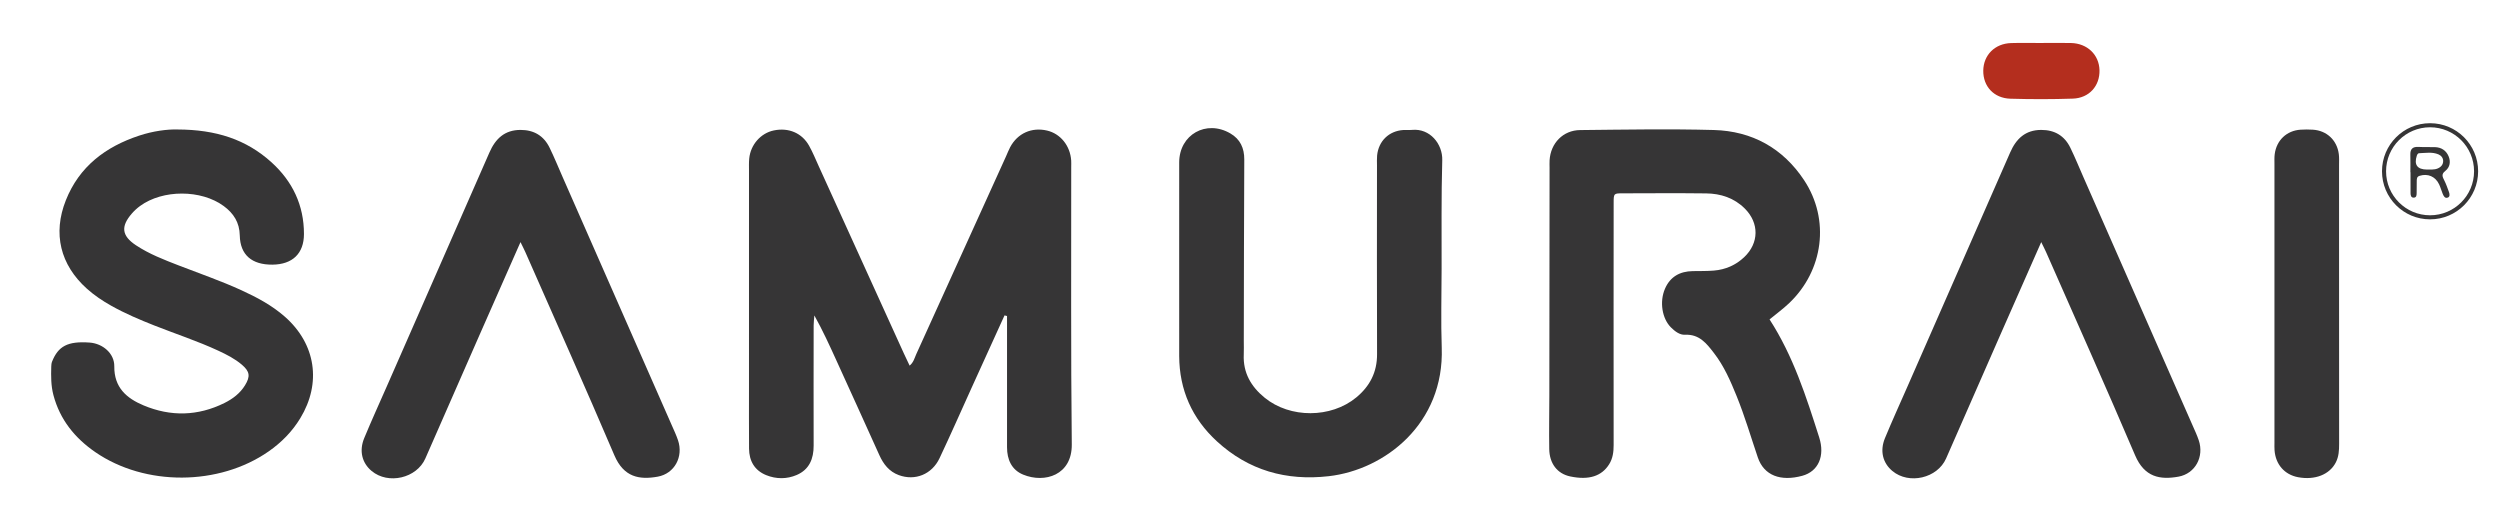
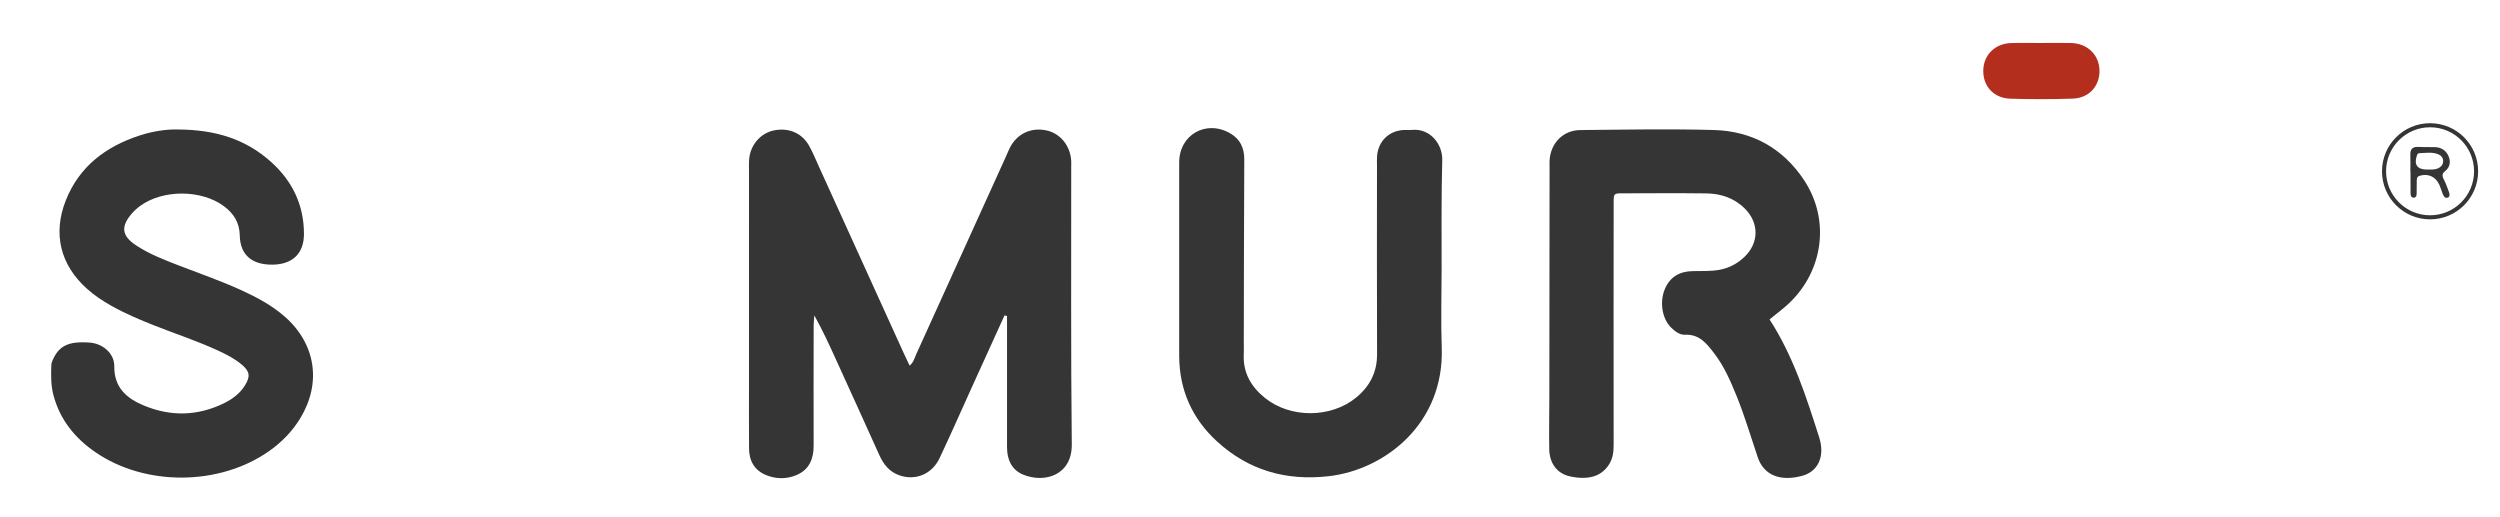
<svg xmlns="http://www.w3.org/2000/svg" version="1.1" id="Capa_1" x="0px" y="0px" width="489.13px" height="101.086px" viewBox="0 0 489.13 101.086" enable-background="new 0 0 489.13 101.086" xml:space="preserve">
  <g>
    <g>
      <g>
        <g>
          <g>
            <path fill-rule="evenodd" clip-rule="evenodd" fill="#363536" d="M196.536,61.708c-2.145,4.716-4.292,9.433-6.435,14.151       c-2.086,4.595-4.117,9.218-6.273,13.781c-1.501,3.179-4.793,4.488-7.976,3.317c-1.881-0.692-3-2.128-3.806-3.913       c-2.771-6.162-5.579-12.308-8.375-18.459c-1.34-2.95-2.686-5.9-4.339-8.865c-0.051,0.655-0.14,1.313-0.14,1.969       c-0.011,7.829-0.022,15.657-0.002,23.487c0.009,2.585-0.85,4.695-3.31,5.754c-1.927,0.83-4.011,0.824-5.964,0.035       c-2.28-0.922-3.347-2.776-3.363-5.197c-0.031-3.996-0.013-7.992-0.013-11.988c0-14.108,0-28.217,0.003-42.325       c0-0.815-0.036-1.636,0.044-2.444c0.268-2.722,2.268-4.972,4.826-5.494c2.889-0.589,5.493,0.502,6.89,3.004       c0.712,1.277,1.27,2.641,1.874,3.974c5.56,12.227,11.117,24.457,16.678,36.684c0.334,0.737,0.688,1.464,1.114,2.358       c0.791-0.657,0.969-1.526,1.304-2.258c5.867-12.894,11.713-25.797,17.562-38.699c0.27-0.593,0.497-1.207,0.802-1.78       c1.45-2.723,4.221-3.96,7.224-3.255c2.625,0.615,4.529,2.973,4.72,5.862c0.026,0.407,0.005,0.815,0.005,1.223       c0.015,18.105-0.088,36.209,0.11,54.312c0.063,6.017-5.284,7.66-9.519,5.917c-2.258-0.93-3.151-2.944-3.15-5.35       c0-3.426,0-6.851,0-10.275c0-5.135,0-10.27,0-15.406C196.863,61.789,196.699,61.748,196.536,61.708z" />
            <path fill-rule="evenodd" clip-rule="evenodd" fill="#363536" d="M346.217,62.494c4.617,7.122,7.176,15.114,9.718,23.104       c1.146,3.598-0.147,6.632-3.318,7.493c-4.2,1.142-7.485-0.024-8.698-3.596c-1.36-4.005-2.549-8.071-4.142-11.996       c-1.195-2.947-2.461-5.868-4.422-8.405c-1.443-1.867-2.864-3.744-5.688-3.598c-1.028,0.055-1.983-0.678-2.751-1.447       c-1.722-1.721-2.265-5.001-1.158-7.559c1.013-2.347,2.91-3.406,5.427-3.445c1.386-0.021,2.774,0.008,4.154-0.107       c2.261-0.187,4.262-1.061,5.916-2.623c2.92-2.761,2.965-6.686,0.105-9.525c-2.079-2.067-4.698-2.917-7.551-2.951       c-5.463-0.065-10.926-0.029-16.389-0.013c-1.668,0.004-1.7,0.039-1.705,1.797c-0.018,6.849-0.013,13.696-0.013,20.545       c0,8.969,0,17.938,0.01,26.908c0.003,1.327-0.157,2.606-0.875,3.754c-1.451,2.32-3.941,3.157-7.607,2.388       c-2.576-0.541-4.071-2.555-4.117-5.352c-0.057-3.506,0.013-7.013,0.018-10.519c0.015-14.84,0.028-29.68,0.044-44.519       c0-0.49-0.023-0.98,0.005-1.468c0.198-3.34,2.635-5.878,5.976-5.911c8.724-0.086,17.454-0.253,26.171-0.012       c7.458,0.206,13.504,3.548,17.653,9.823c5.095,7.704,3.804,17.68-2.961,24.083C348.84,60.457,347.523,61.418,346.217,62.494z" />
            <path fill-rule="evenodd" clip-rule="evenodd" fill="#363536" d="M34.723,25.334c7.535,0.019,13.457,1.945,18.396,6.421       c4.126,3.738,6.354,8.412,6.352,14.033c-0.004,3.824-2.254,5.957-6.167,5.991c-4.032,0.035-6.313-1.909-6.391-5.711       c-0.049-2.54-1.21-4.333-3.141-5.754c-4.415-3.246-11.925-3.256-16.359-0.019c-0.587,0.429-1.14,0.933-1.615,1.481       c-2.211,2.543-1.984,4.362,0.797,6.207c2.594,1.72,5.489,2.833,8.372,3.95c4.096,1.588,8.255,3.017,12.253,4.847       c3.046,1.395,5.987,2.959,8.522,5.191c6.043,5.322,7.201,12.961,3.01,19.858c-1.59,2.618-3.689,4.746-6.198,6.494       c-9.706,6.762-24.154,6.842-33.896,0.145c-4.017-2.764-6.934-6.357-8.206-11.17c-0.488-1.847-0.475-3.705-0.422-5.578       c0.01-0.324,0.036-0.668,0.154-0.962c1.202-3.016,3.038-4.044,7.354-3.733c2.564,0.184,4.853,2.118,4.824,4.643       c-0.046,4.148,2.39,6.246,5.72,7.646c5.314,2.231,10.633,2.109,15.829-0.465c1.625-0.806,3.058-1.887,4.027-3.464       c1.082-1.76,0.93-2.713-0.623-4.037c-1.378-1.173-2.98-1.981-4.605-2.736c-4.067-1.887-8.327-3.277-12.488-4.919       c-2.88-1.135-5.722-2.343-8.429-3.857c-1.713-0.958-3.333-2.044-4.796-3.356c-5.201-4.666-6.703-10.78-4.113-17.295       c2.63-6.616,7.777-10.475,14.34-12.648C29.949,25.631,32.777,25.268,34.723,25.334z" />
            <path fill-rule="evenodd" clip-rule="evenodd" fill="#363536" d="M230.709,51.07c0-6.438-0.016-12.877,0.003-19.316       c0.018-5.417,5.297-8.402,10.013-5.648c1.924,1.122,2.733,2.867,2.721,5.109c-0.06,11.818-0.069,23.636-0.095,35.454       c-0.003,0.896,0.035,1.795-0.006,2.689c-0.162,3.562,1.423,6.285,4.09,8.456c4.978,4.057,12.969,4.032,17.915-0.047       c2.656-2.19,4.091-4.942,4.074-8.481c-0.047-12.307-0.018-24.615-0.014-36.922c0-0.652-0.038-1.308,0.024-1.955       c0.286-2.823,2.316-4.786,5.123-4.972c0.568-0.038,1.146,0.03,1.711-0.023c3.506-0.339,6.001,2.758,5.912,5.928       c-0.202,7.086-0.112,14.179-0.127,21.271c-0.012,5.133-0.153,10.274,0.025,15.403c0.52,14.863-11.117,23.896-22.105,25.152       c-8.329,0.953-15.691-1.139-21.878-6.814c-4.854-4.453-7.359-10.063-7.384-16.7C230.692,63.46,230.709,57.265,230.709,51.07z" />
-             <path fill-rule="evenodd" clip-rule="evenodd" fill="#363536" d="M101.835,47.368c-2.771,6.277-5.405,12.225-8.021,18.182       c-3.537,8.044-7.056,16.096-10.591,24.144c-1.7,3.876-7.263,5.167-10.514,2.453c-1.879-1.567-2.482-3.927-1.448-6.428       c1.399-3.382,2.918-6.714,4.392-10.066c6.704-15.273,13.422-30.542,20.107-45.824c1.181-2.699,2.983-4.41,6.093-4.41       c2.623,0,4.547,1.153,5.683,3.497c0.924,1.901,1.726,3.862,2.576,5.799c7.108,16.162,14.217,32.322,21.322,48.486       c0.427,0.969,0.88,1.931,1.218,2.93c1.092,3.213-0.66,6.531-3.968,7.129c-3.578,0.646-6.647,0.126-8.482-4.178       c-5.683-13.32-11.604-26.54-17.437-39.796C102.538,48.768,102.273,48.268,101.835,47.368z" />
-             <path fill-rule="evenodd" clip-rule="evenodd" fill="#363536" d="M399.37,47.368c-2.769,6.277-5.403,12.225-8.021,18.182       c-3.536,8.044-7.056,16.096-10.59,24.144c-1.702,3.876-7.263,5.167-10.515,2.453c-1.879-1.567-2.482-3.927-1.447-6.428       c1.399-3.382,2.916-6.714,4.39-10.066c6.704-15.273,13.42-30.542,20.107-45.824c1.181-2.699,2.983-4.41,6.092-4.41       c2.624,0,4.548,1.153,5.685,3.497c0.923,1.901,1.726,3.862,2.575,5.799c7.11,16.162,14.218,32.322,21.322,48.486       c0.425,0.969,0.879,1.931,1.217,2.93c1.093,3.213-0.658,6.531-3.967,7.129c-3.578,0.646-6.648,0.126-8.482-4.178       c-5.682-13.32-11.604-26.54-17.435-39.796C400.073,48.768,399.808,48.268,399.37,47.368z" />
-             <path fill-rule="evenodd" clip-rule="evenodd" fill="#363536" d="M457.645,59.477c0,9.129-0.009,18.257,0.009,27.385       c0.002,1.238-0.063,2.445-0.627,3.57c-1.213,2.417-4.096,3.555-7.405,2.934c-2.647-0.498-4.399-2.494-4.604-5.27       c-0.039-0.487-0.017-0.979-0.017-1.467C445,68.454,445,50.279,445.001,32.104c0-0.651-0.034-1.311,0.051-1.953       c0.354-2.713,2.34-4.593,5.043-4.776c0.809-0.054,1.631-0.052,2.441,0c2.707,0.18,4.702,2.053,5.056,4.765       c0.093,0.722,0.049,1.464,0.049,2.197C457.646,41.385,457.645,50.431,457.645,59.477z" />
            <path fill-rule="evenodd" clip-rule="evenodd" fill="#B42E1E" d="M399.583,8.408c1.872,0,3.744-0.036,5.617,0.008       c3.187,0.076,5.482,2.284,5.57,5.295c0.09,3.086-2.006,5.478-5.219,5.586c-4.066,0.138-8.14,0.135-12.208,0.016       c-3.235-0.093-5.351-2.412-5.313-5.488c0.035-3.052,2.269-5.303,5.446-5.398c2.033-0.061,4.07-0.012,6.105-0.012       C399.583,8.414,399.583,8.411,399.583,8.408z" />
            <g>
              <path fill-rule="evenodd" clip-rule="evenodd" fill="#363536" d="M478.233,35.303c-0.348-0.689-0.634-1.215,0.188-1.854        c0.923-0.722,1.098-1.82,0.648-2.88c-0.481-1.138-1.43-1.747-2.685-1.783c-1.057-0.03-2.116,0.021-3.171-0.042        c-1.128-0.069-1.663,0.368-1.626,1.529c0.038,1.138,0.008,2.278,0.008,3.417c0.01,0,0.019,0,0.027,0        c0,1.381-0.012,2.764,0.008,4.146c0.006,0.408,0.11,0.862,0.645,0.833c0.55-0.028,0.536-0.518,0.549-0.909        c0.023-0.811,0-1.625,0.019-2.438c0.009-0.402,0.049-0.766,0.564-0.926c1.595-0.493,3.077,0.118,3.815,1.678        c0.275,0.583,0.441,1.221,0.688,1.821c0.186,0.454,0.438,0.998,1.036,0.75c0.417-0.174,0.334-0.698,0.196-1.083        C478.865,36.799,478.597,36.026,478.233,35.303z M476.938,32.962c-0.704,0.3-1.424,0.17-2.082,0.214        c-1.917-0.014-2.573-0.937-2.009-2.696c0.083-0.264,0.238-0.495,0.435-0.502c1.273-0.04,2.575-0.293,3.805,0.225        c0.544,0.229,0.93,0.71,0.923,1.31C478.002,32.2,477.606,32.678,476.938,32.962z" />
              <path fill-rule="evenodd" clip-rule="evenodd" fill="#363536" d="M475.448,24.105c-5.195,0-9.406,4.211-9.406,9.406        s4.211,9.405,9.406,9.405c5.194,0,9.403-4.211,9.403-9.405S480.642,24.105,475.448,24.105z M475.448,42.121        c-4.755,0-8.609-3.855-8.609-8.609c0-4.755,3.854-8.61,8.609-8.61c4.754,0,8.607,3.854,8.607,8.61        C484.055,38.266,480.202,42.121,475.448,42.121z" />
            </g>
          </g>
        </g>
      </g>
    </g>
  </g>
</svg>